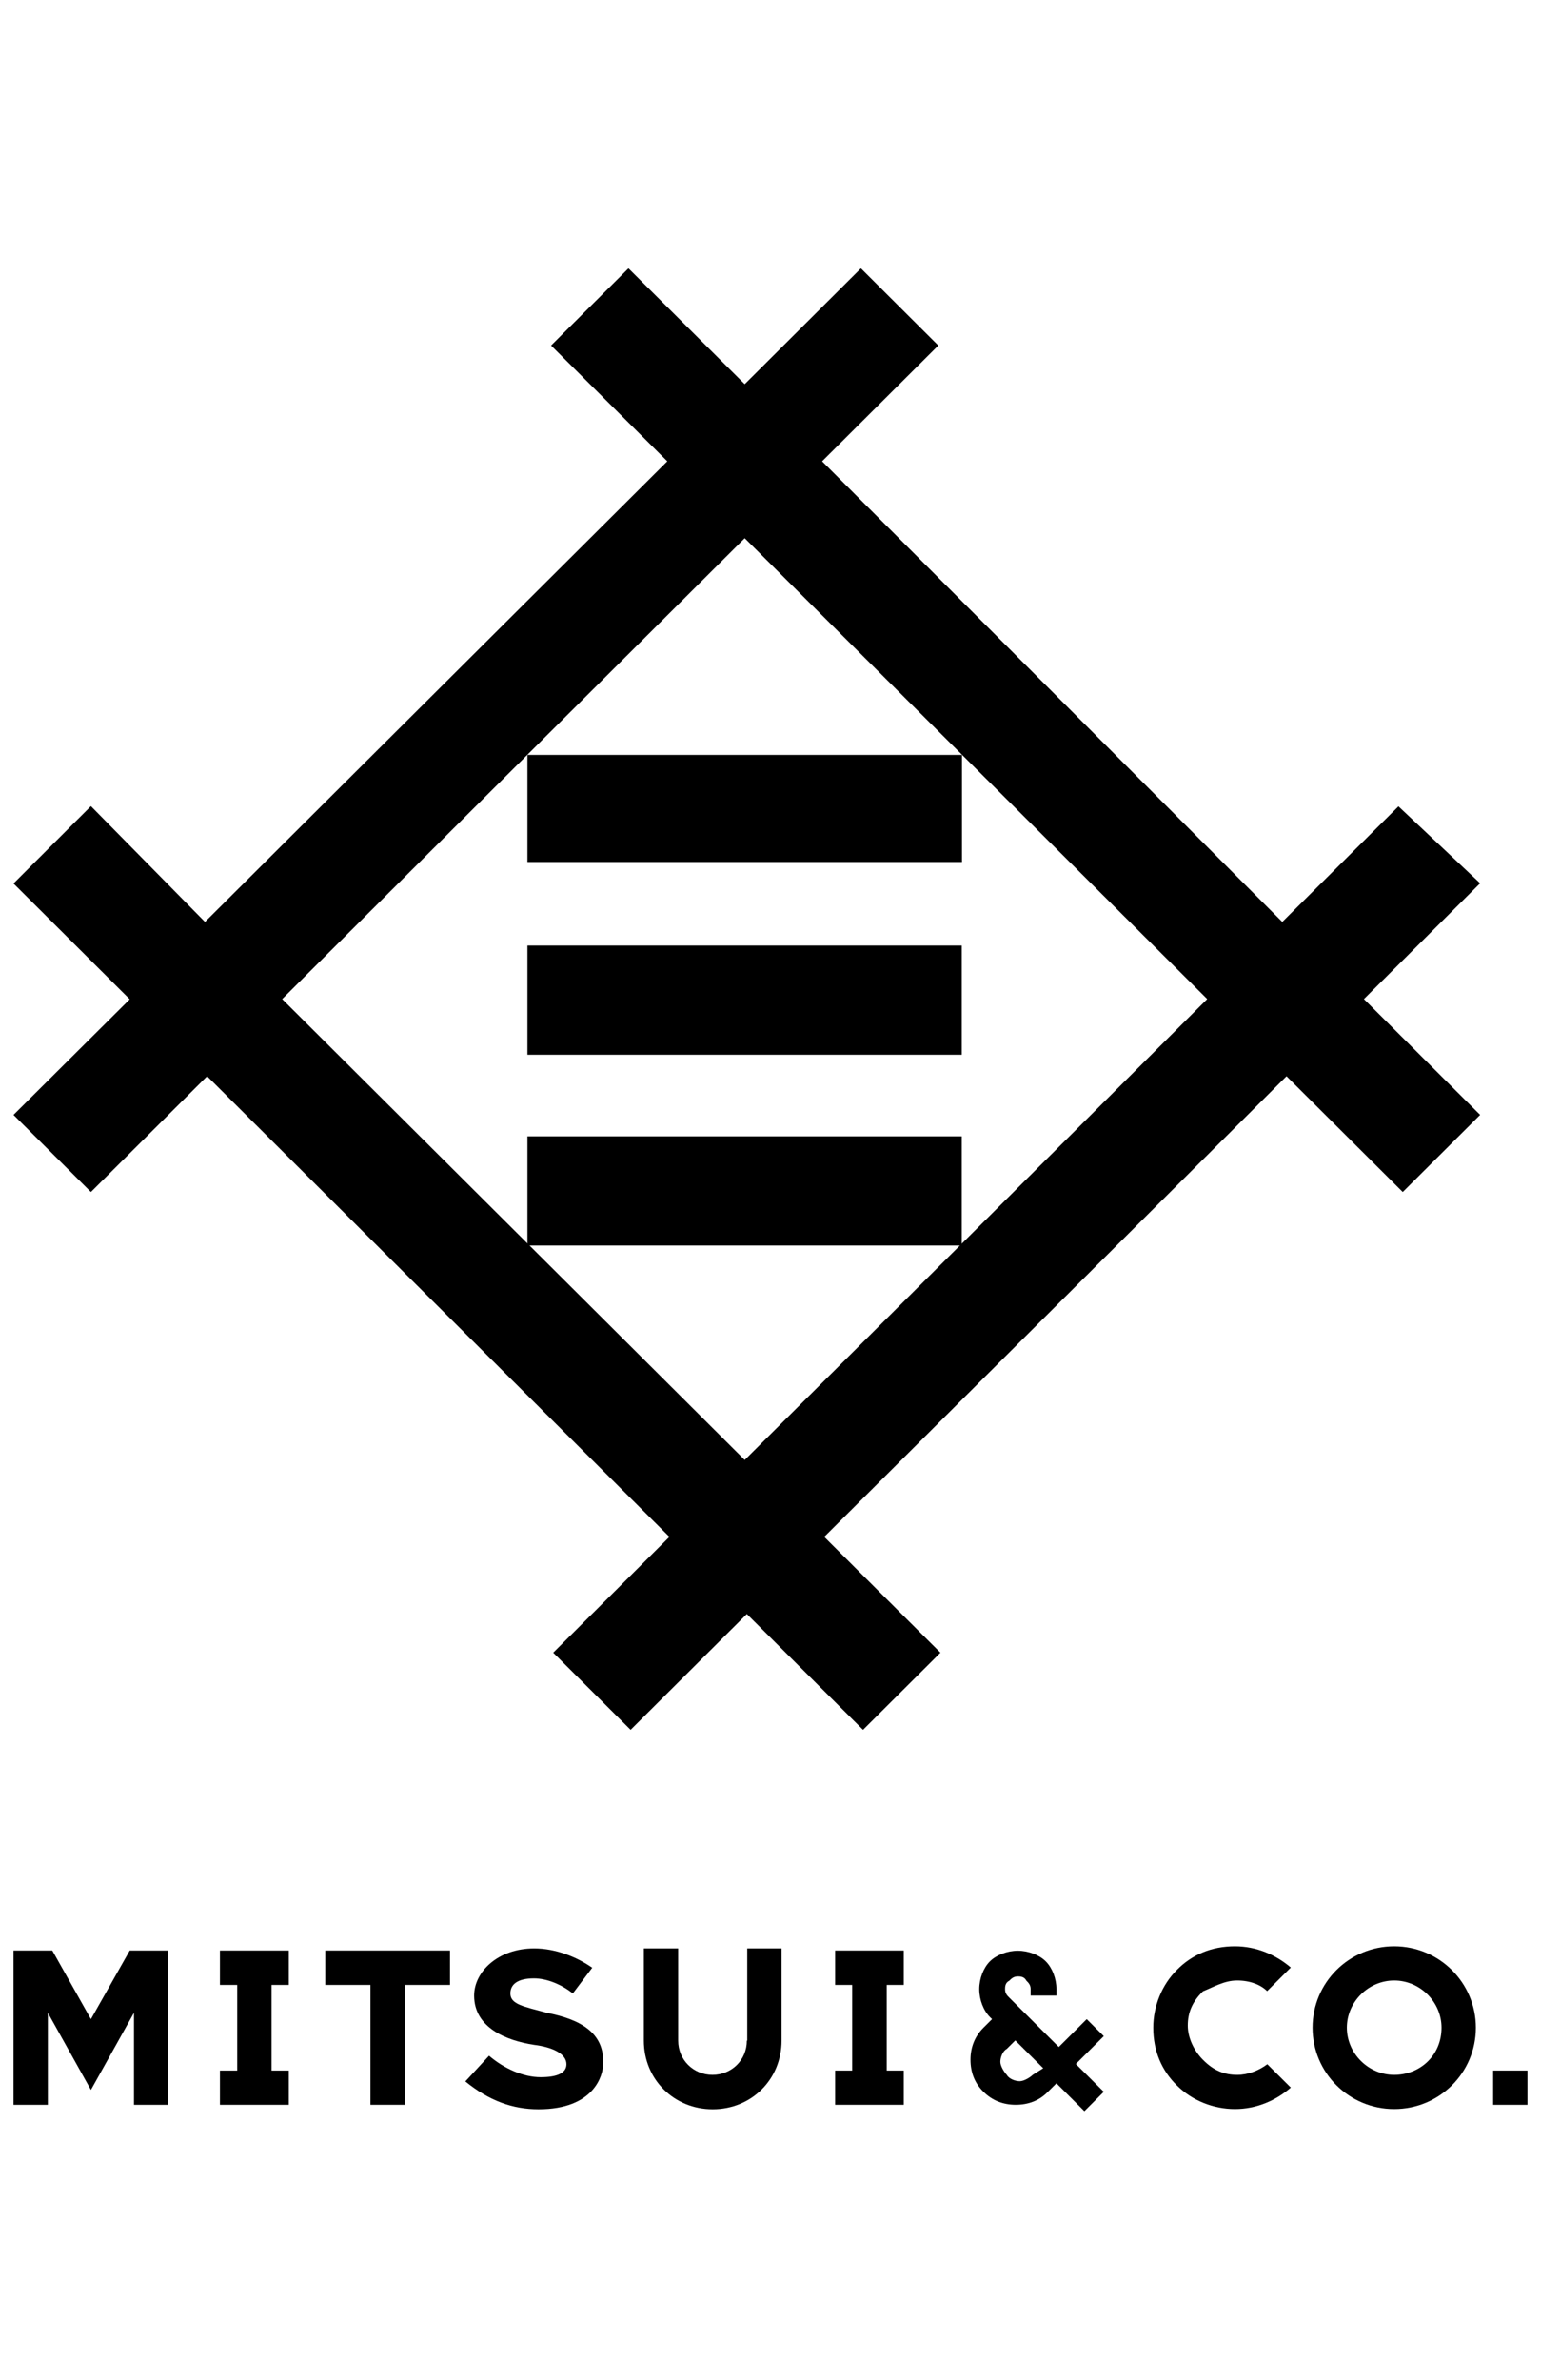
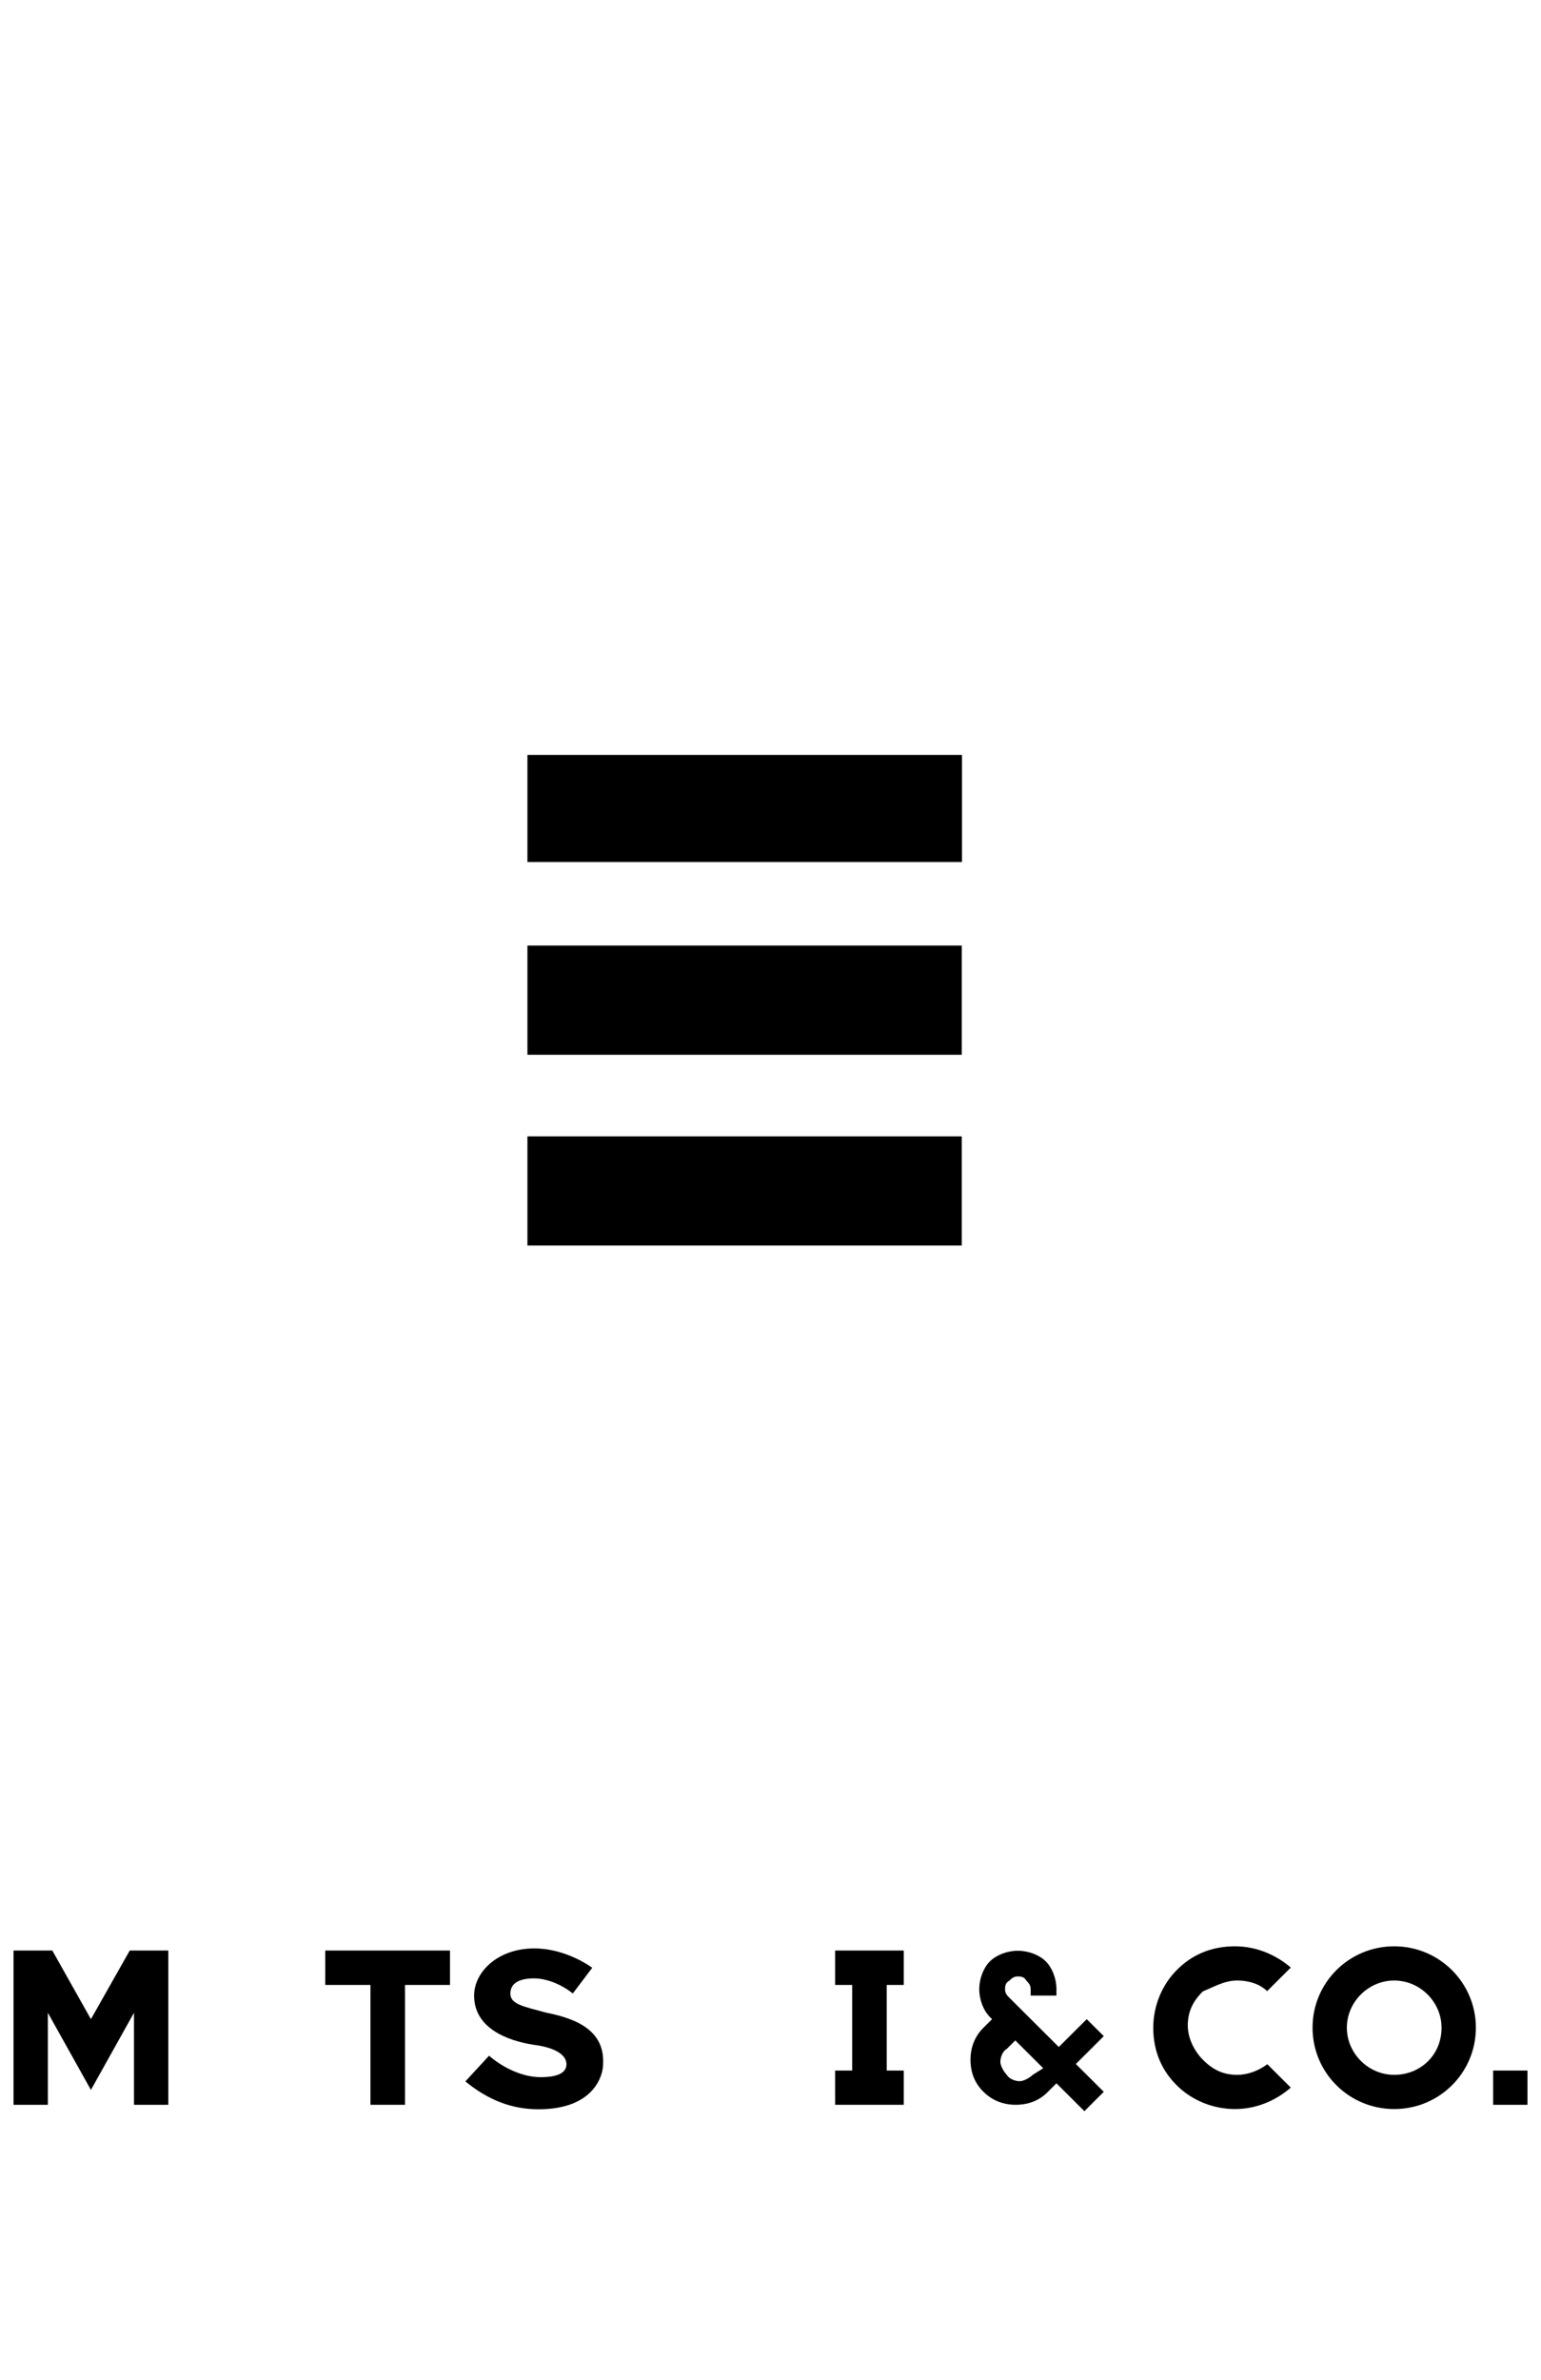
<svg xmlns="http://www.w3.org/2000/svg" viewBox="0 0 57 88" fill="none">
  <g clip-path="url(#clip0_4714_1435)">
    <path d="M30.89 73.4H31.521V76.566H30.89V77.831H33.43V76.566H32.799V73.4H33.43V72.127H30.89V73.4Z" fill="black" />
    <path d="M12.031 73.4H13.703V77.831H14.981V73.4H16.645V72.127H12.031V73.4Z" fill="black" />
-     <path d="M8.135 73.4H8.774V76.566H8.135V77.831H10.682V76.566H10.044V73.4H10.682V72.127H8.135V73.4Z" fill="black" />
    <path d="M3.363 74.665L1.935 72.127H0.5V77.831H1.77V74.429L3.363 77.281L4.956 74.429V77.831H6.226V72.127H4.799L3.363 74.665Z" fill="black" />
    <path d="M20.226 74.43C19.351 74.194 18.878 74.115 18.878 73.715C18.878 73.4 19.114 73.157 19.753 73.157C20.234 73.157 20.786 73.392 21.188 73.715L21.906 72.764C21.346 72.371 20.558 72.049 19.761 72.049C18.412 72.049 17.537 72.921 17.537 73.793C17.537 74.98 18.728 75.459 19.761 75.616C20.4 75.695 20.952 75.93 20.952 76.331C20.952 76.645 20.636 76.81 19.997 76.81C19.359 76.81 18.649 76.496 18.089 76.017L17.213 76.967C18.089 77.682 18.964 77.997 19.919 77.997C21.985 77.997 22.308 76.732 22.308 76.331C22.372 75.137 21.417 74.665 20.226 74.43Z" fill="black" />
-     <path d="M27.625 75.459C27.625 76.174 27.064 76.724 26.355 76.724C25.645 76.724 25.085 76.166 25.085 75.459V72.049H23.815V75.459C23.815 76.889 24.927 77.997 26.363 77.997C27.798 77.997 28.91 76.889 28.91 75.459V72.049H27.64V75.459H27.625Z" fill="black" />
    <path d="M40.197 74.665L39.164 75.694L37.334 73.871C37.255 73.793 37.176 73.714 37.176 73.557C37.176 73.478 37.176 73.321 37.334 73.243C37.413 73.164 37.492 73.085 37.649 73.085C37.728 73.085 37.886 73.085 37.965 73.243C38.044 73.321 38.123 73.4 38.123 73.557V73.793H39.077V73.557C39.077 73.164 38.919 72.763 38.682 72.528C38.446 72.292 38.044 72.135 37.649 72.135C37.255 72.135 36.853 72.292 36.616 72.528C36.379 72.763 36.222 73.164 36.222 73.557C36.222 73.95 36.379 74.35 36.616 74.586L36.695 74.665L36.379 74.979C36.064 75.293 35.898 75.694 35.898 76.165C35.898 76.637 36.056 77.038 36.379 77.352C36.695 77.666 37.097 77.831 37.57 77.831C38.044 77.831 38.446 77.674 38.761 77.352L39.077 77.038L40.11 78.067L40.828 77.352L39.795 76.323L40.828 75.293L40.197 74.665ZM38.201 76.723C38.123 76.802 37.886 76.959 37.72 76.959C37.562 76.959 37.326 76.88 37.239 76.723C37.16 76.645 37.002 76.409 37.002 76.244C37.002 76.087 37.081 75.851 37.239 75.765L37.555 75.451L38.588 76.48L38.201 76.723Z" fill="black" />
    <path d="M56.5 76.566H55.23V77.831H56.5V76.566Z" fill="black" />
    <path d="M51.57 71.971C49.898 71.971 48.55 73.314 48.55 74.98C48.55 76.646 49.898 77.989 51.57 77.989C53.242 77.989 54.591 76.646 54.591 74.98C54.591 73.322 53.242 71.971 51.57 71.971ZM51.57 76.724C50.616 76.724 49.819 75.931 49.819 74.98C49.819 74.029 50.616 73.236 51.57 73.236C52.525 73.236 53.321 74.029 53.321 74.98C53.321 76.009 52.525 76.724 51.57 76.724Z" fill="black" />
    <path d="M45.758 73.236C46.239 73.236 46.633 73.393 46.87 73.629L47.745 72.756C47.193 72.285 46.475 71.971 45.679 71.971C44.803 71.971 44.085 72.285 43.533 72.843C42.973 73.401 42.658 74.186 42.658 74.98C42.658 75.852 42.973 76.567 43.533 77.117C44.093 77.675 44.882 77.989 45.679 77.989C46.475 77.989 47.193 77.675 47.745 77.196L46.877 76.331C46.562 76.567 46.16 76.724 45.765 76.724C45.284 76.724 44.89 76.567 44.495 76.166C44.18 75.852 43.935 75.373 43.935 74.901C43.935 74.43 44.093 74.029 44.495 73.636C44.89 73.479 45.284 73.236 45.758 73.236Z" fill="black" />
    <path d="M35.575 34.965H19.509V39.003H35.575V34.965Z" fill="black" />
-     <path d="M51.728 29.818L47.43 34.092L30.409 17.058L34.707 12.776L31.844 9.924L27.546 14.206L23.247 9.924L20.384 12.776L24.683 17.058L7.583 34.092L3.363 29.81L0.5 32.67L4.799 36.952L0.5 41.227L3.363 44.079L7.662 39.797L24.761 56.831L20.463 61.113L23.326 63.965L27.625 59.683L31.923 63.965L34.786 61.113L30.488 56.831L47.587 39.797L51.886 44.079L54.749 41.227L50.45 36.944L54.749 32.662L51.728 29.818ZM35.583 45.98L27.546 53.987L19.509 45.98L10.438 36.944L19.509 27.909L27.546 19.902L35.583 27.909L44.653 36.944L35.583 45.98Z" fill="black" />
    <path d="M35.575 42.02H19.509V46.058H35.575V42.02Z" fill="black" />
    <path d="M35.583 31.876V27.916H19.509V31.876H35.583Z" fill="black" />
  </g>
  <defs>
    <clipPath id="clip0_4714_1435">
      <rect width="56" height="88" fill="white" transform="translate(0.5)" />
    </clipPath>
  </defs>
</svg>